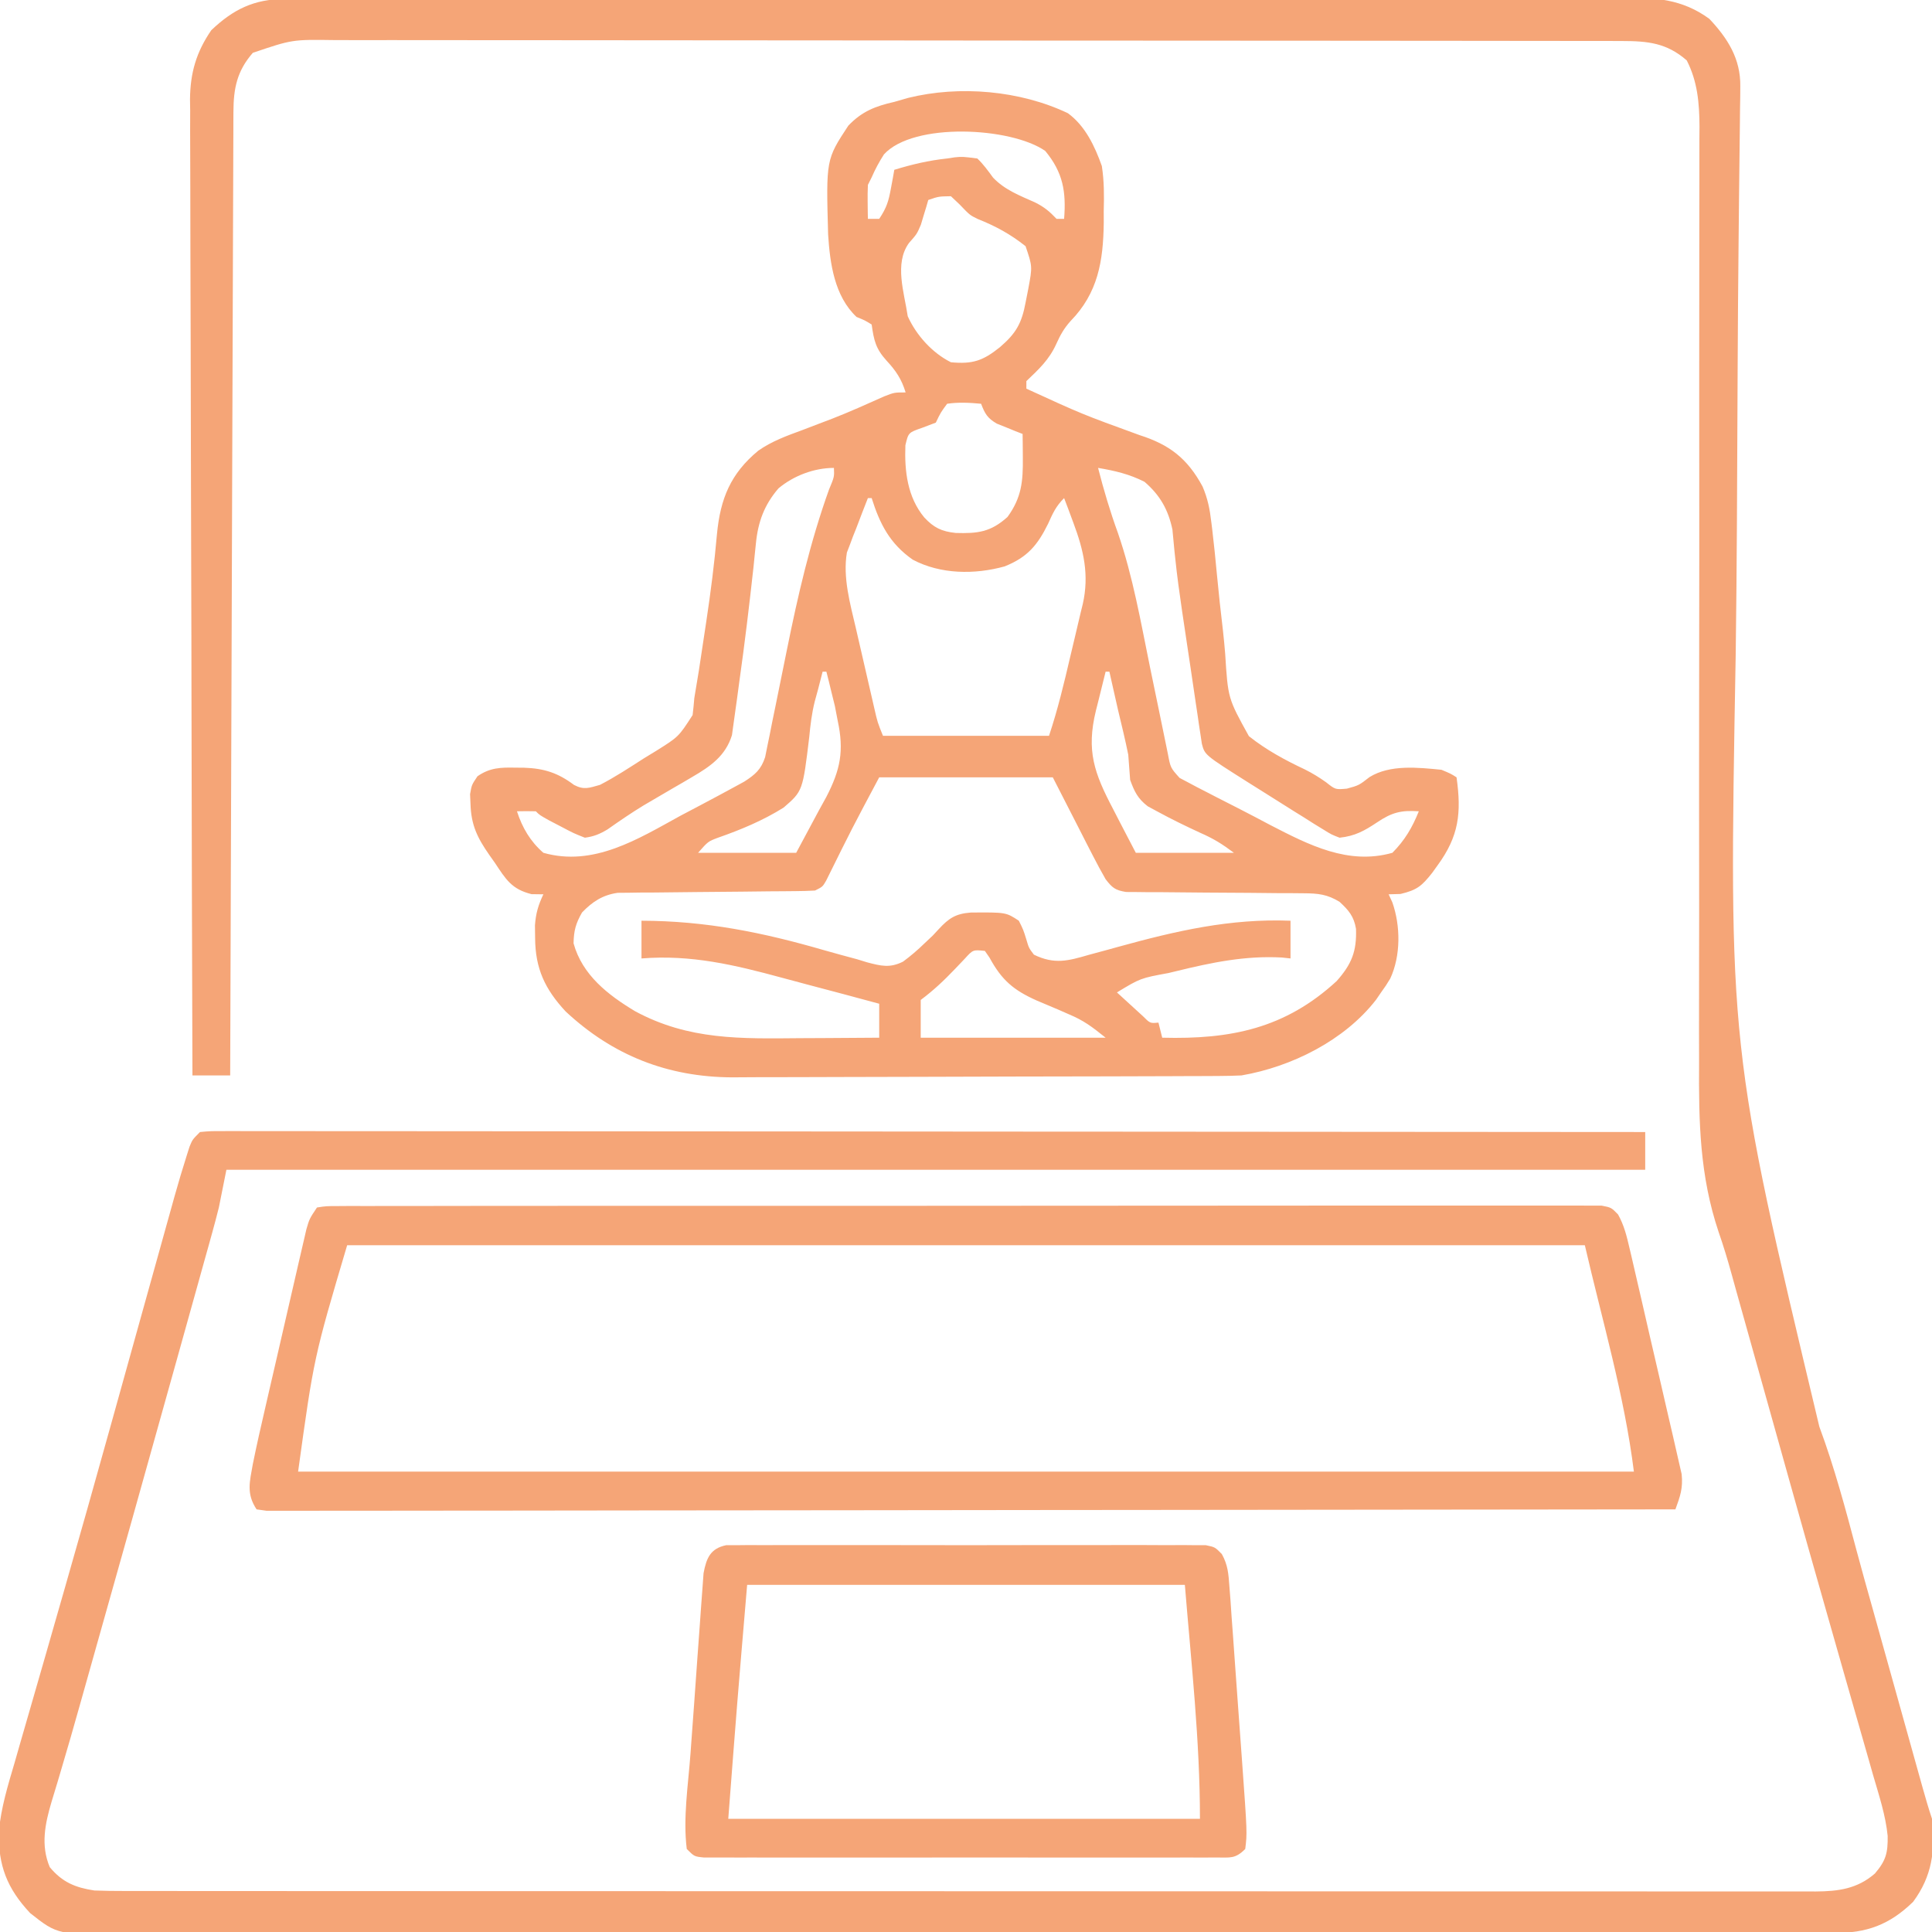
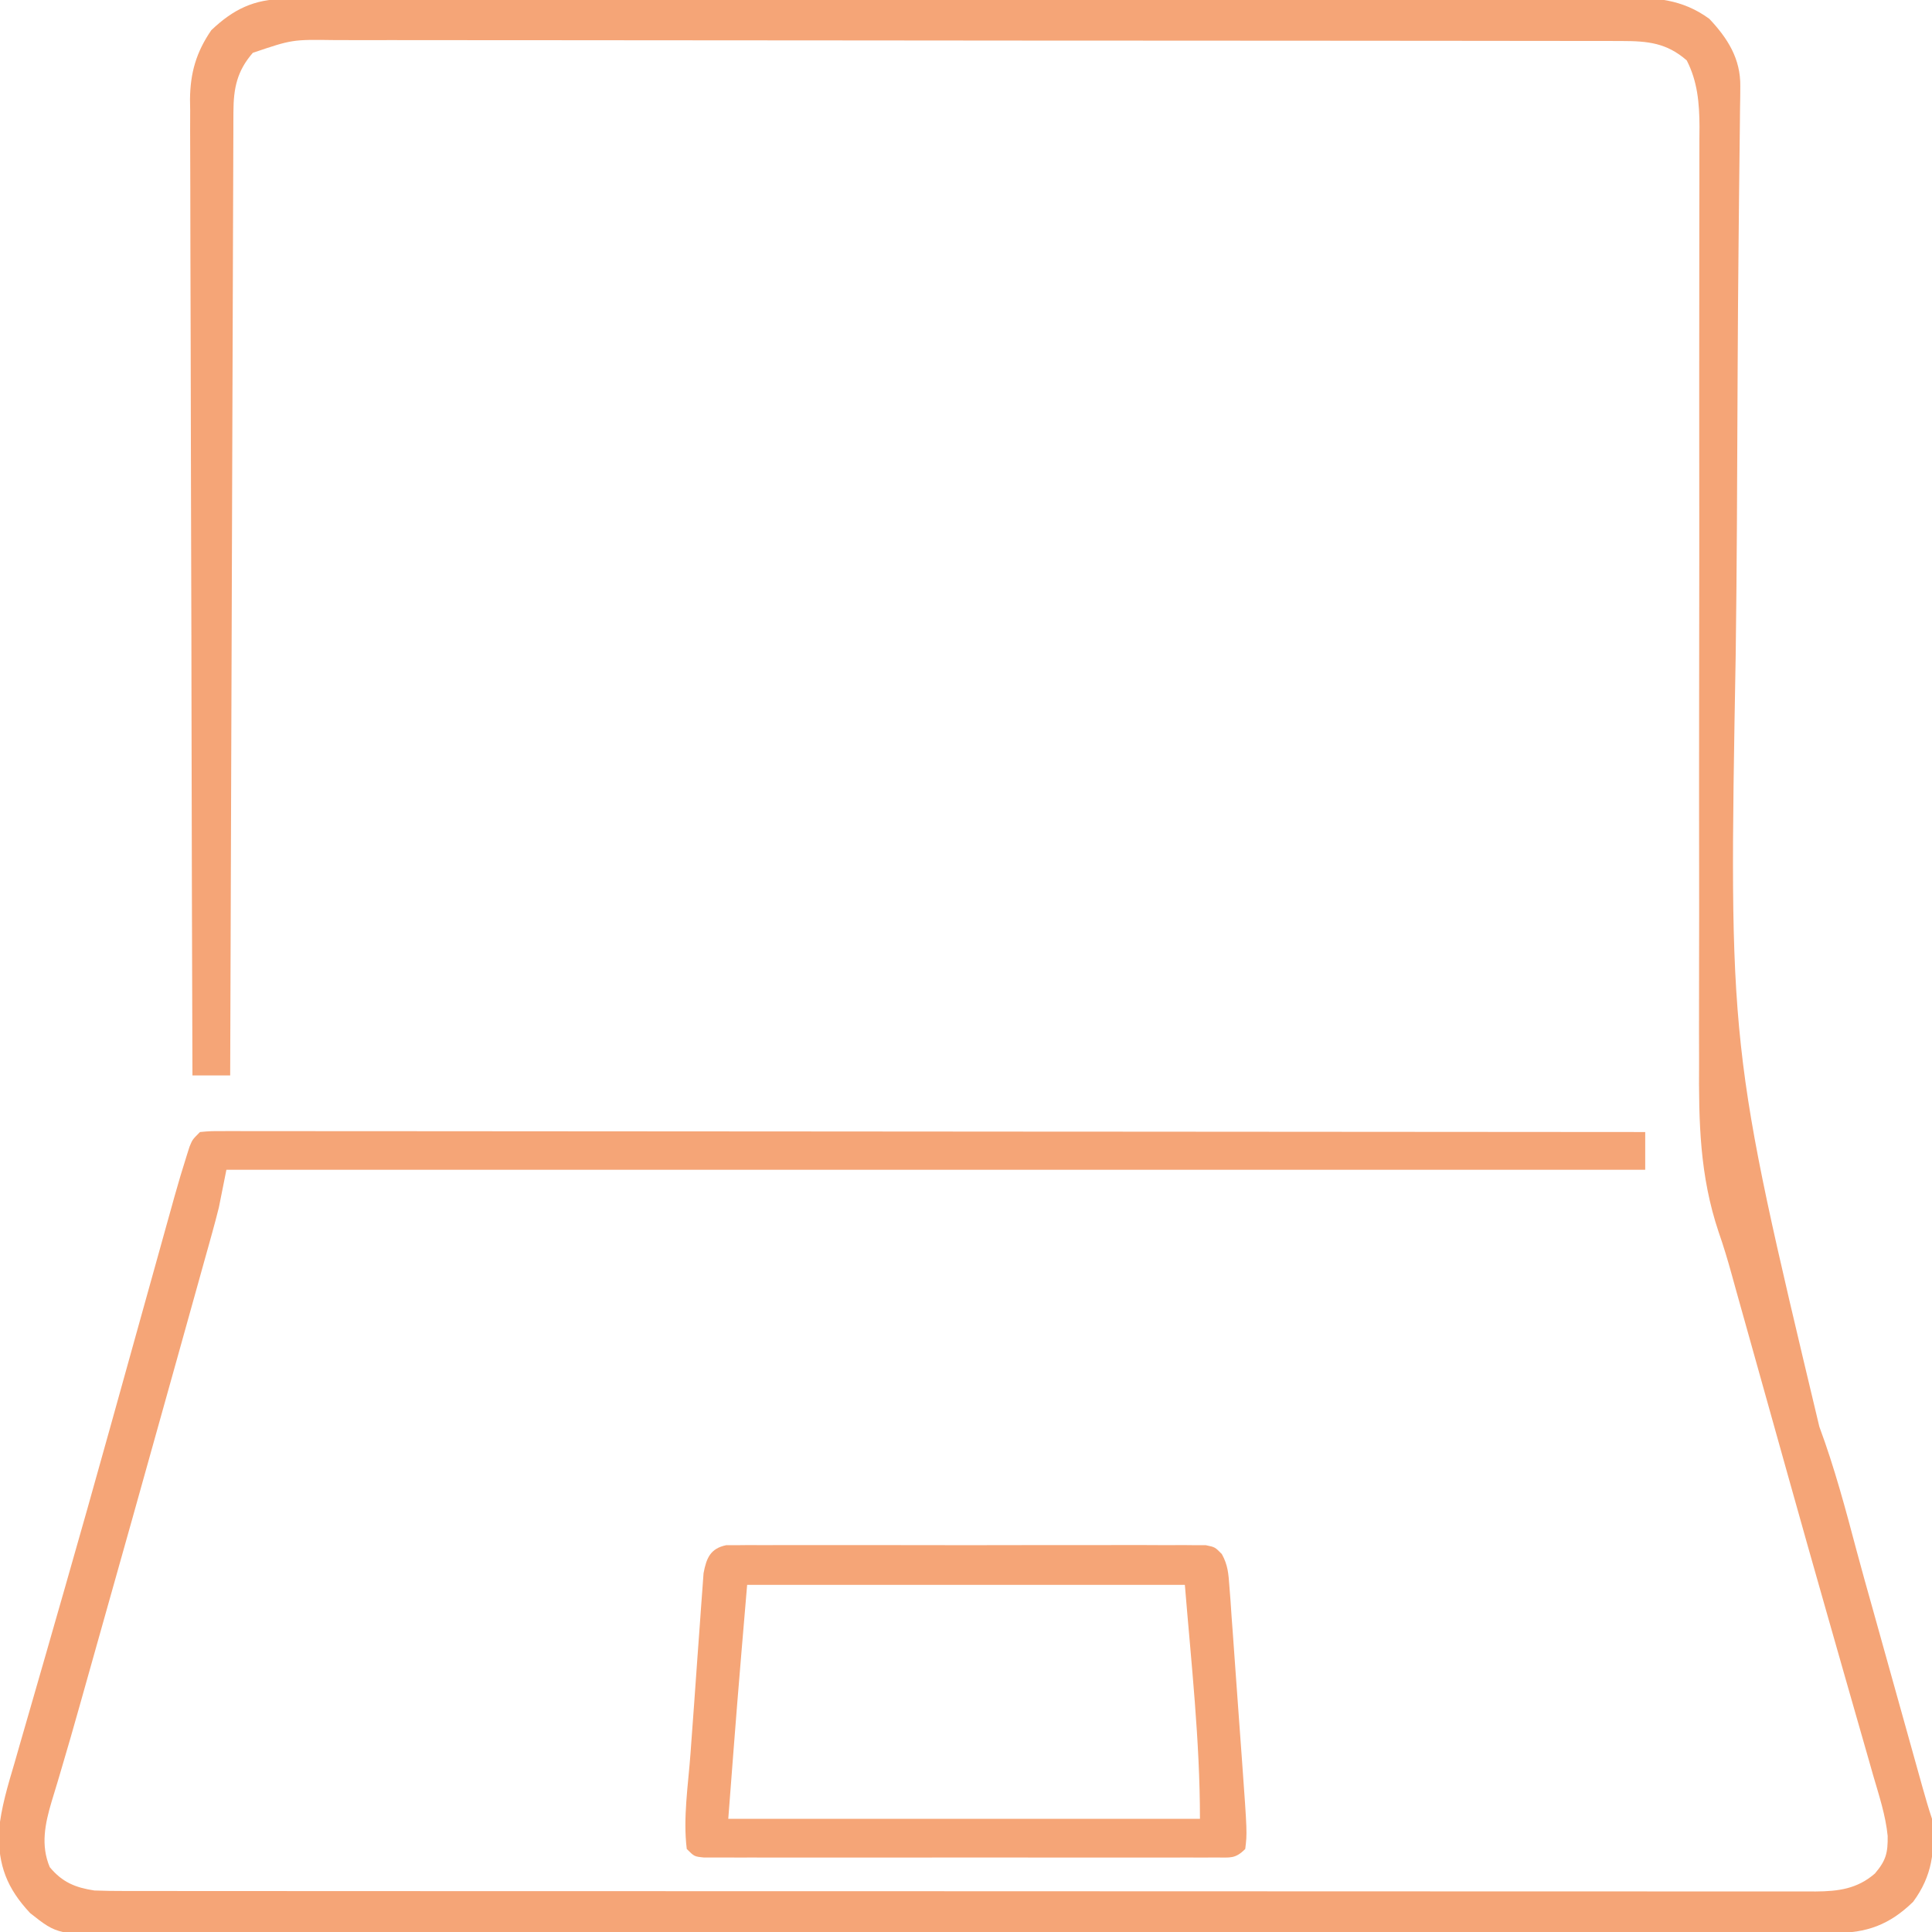
<svg xmlns="http://www.w3.org/2000/svg" width="512" height="512">
  <path d="M0 0 C1.307 -0.007 2.613 -0.014 3.959 -0.021 C5.408 -0.019 6.856 -0.017 8.304 -0.014 C9.844 -0.019 11.384 -0.024 12.924 -0.03 C17.157 -0.044 21.391 -0.046 25.625 -0.045 C30.19 -0.047 34.755 -0.06 39.32 -0.072 C49.304 -0.094 59.287 -0.102 69.271 -0.107 C75.505 -0.111 81.739 -0.117 87.973 -0.124 C105.234 -0.144 122.494 -0.16 139.755 -0.163 C140.86 -0.163 141.964 -0.164 143.103 -0.164 C145.342 -0.164 147.581 -0.165 149.821 -0.165 C150.933 -0.165 152.044 -0.165 153.19 -0.165 C154.859 -0.166 154.859 -0.166 156.563 -0.166 C174.597 -0.17 192.632 -0.197 210.666 -0.234 C229.183 -0.272 247.699 -0.291 266.216 -0.292 C276.612 -0.292 287.008 -0.301 297.404 -0.33 C306.257 -0.354 315.109 -0.362 323.962 -0.346 C328.478 -0.339 332.993 -0.34 337.509 -0.363 C341.646 -0.383 345.783 -0.381 349.92 -0.36 C351.414 -0.357 352.907 -0.361 354.4 -0.376 C363.093 -0.454 370.378 -0.03 377.572 5.26 C382.44 10.422 385.859 15.841 385.769 23.113 C385.759 24.546 385.759 24.546 385.749 26.009 C385.731 27.051 385.714 28.093 385.696 29.167 C385.68 30.839 385.68 30.839 385.664 32.544 C385.64 34.99 385.611 37.436 385.578 39.882 C385.524 43.867 385.482 47.852 385.444 51.836 C385.402 56.14 385.36 60.442 385.313 64.745 C385.198 75.515 385.123 86.284 385.071 97.054 C385.067 97.838 385.063 98.622 385.059 99.43 C385.024 106.722 384.99 114.014 384.958 121.307 C384.936 126.313 384.912 131.319 384.886 136.325 C384.88 137.572 384.88 137.572 384.874 138.843 C384.813 150.466 384.702 162.087 384.551 173.708 C382.696 277.733 382.696 277.733 406.714 378.34 C410.72 389.127 413.668 400.187 416.615 411.304 C417.96 416.342 419.375 421.36 420.787 426.379 C421.312 428.258 421.836 430.136 422.36 432.015 C422.619 432.943 422.878 433.871 423.145 434.827 C423.981 437.819 424.816 440.812 425.651 443.804 C427.039 448.775 428.427 453.745 429.816 458.715 C430.573 461.425 431.328 464.135 432.084 466.844 C432.535 468.457 432.986 470.07 433.437 471.684 C433.742 472.779 433.742 472.779 434.053 473.896 C434.839 476.706 435.649 479.491 436.572 482.26 C437.462 490.611 436.649 497.401 431.572 504.26 C425.289 510.366 419.261 512.565 410.551 512.52 C409.744 512.524 408.938 512.528 408.107 512.532 C405.394 512.542 402.68 512.538 399.967 512.534 C398.006 512.539 396.046 512.544 394.085 512.55 C388.689 512.564 383.292 512.566 377.896 512.565 C372.079 512.567 366.262 512.58 360.445 512.592 C347.722 512.615 334.999 512.622 322.276 512.628 C314.333 512.631 306.391 512.637 298.448 512.645 C276.463 512.664 254.477 512.681 232.491 512.683 C231.436 512.684 231.436 512.684 230.36 512.684 C227.51 512.684 224.66 512.684 221.81 512.685 C219.665 512.685 217.52 512.685 215.375 512.686 C214.312 512.686 214.312 512.686 213.227 512.686 C190.958 512.689 168.689 512.711 146.421 512.747 C121.403 512.788 96.386 512.812 71.369 512.812 C58.122 512.812 44.876 512.821 31.63 512.85 C20.35 512.874 9.072 512.882 -2.208 512.867 C-7.963 512.859 -13.718 512.86 -19.473 512.883 C-24.743 512.904 -30.012 512.901 -35.282 512.88 C-37.187 512.877 -39.092 512.882 -40.997 512.896 C-60.12 513.03 -60.12 513.03 -67.428 507.26 C-73.577 500.69 -75.906 494.659 -75.736 485.676 C-75.165 479.343 -73.326 473.37 -71.53 467.295 C-71.106 465.818 -70.684 464.34 -70.263 462.861 C-69.354 459.679 -68.435 456.501 -67.509 453.324 C-66.03 448.251 -64.572 443.172 -63.118 438.091 C-62.612 436.322 -62.105 434.552 -61.599 432.783 C-61.343 431.891 -61.088 430.999 -60.825 430.08 C-60.032 427.314 -59.238 424.549 -58.442 421.784 C-54.323 407.453 -50.287 393.1 -46.284 378.737 C-45.989 377.678 -45.694 376.62 -45.39 375.529 C-43.049 367.131 -40.711 358.732 -38.374 350.333 C-36.719 344.387 -35.063 338.441 -33.403 332.496 C-32.657 329.82 -31.914 327.143 -31.17 324.467 C-30.716 322.838 -30.261 321.21 -29.806 319.581 C-29.609 318.866 -29.411 318.151 -29.207 317.415 C-28.169 313.711 -27.071 310.03 -25.905 306.365 C-25.671 305.628 -25.437 304.891 -25.196 304.132 C-24.428 302.26 -24.428 302.26 -22.428 300.26 C-19.724 300.012 -19.724 300.012 -16.201 300.014 C-15.552 300.012 -14.903 300.009 -14.234 300.007 C-12.038 300.002 -9.843 300.011 -7.648 300.02 C-6.066 300.019 -4.484 300.017 -2.903 300.014 C1.459 300.01 5.822 300.018 10.184 300.028 C14.882 300.037 19.58 300.034 24.278 300.032 C32.423 300.031 40.568 300.037 48.713 300.049 C60.49 300.065 72.266 300.07 84.043 300.073 C103.148 300.077 122.253 300.09 141.358 300.109 C159.921 300.128 178.484 300.142 197.046 300.15 C198.762 300.151 198.762 300.151 200.512 300.152 C206.248 300.154 211.984 300.157 217.721 300.159 C265.338 300.18 312.955 300.215 360.572 300.26 C360.572 303.56 360.572 306.86 360.572 310.26 C236.492 310.26 112.412 310.26 -15.428 310.26 C-16.088 313.56 -16.748 316.86 -17.428 320.26 C-17.982 322.473 -18.561 324.68 -19.174 326.878 C-19.51 328.092 -19.847 329.306 -20.193 330.557 C-20.561 331.868 -20.928 333.179 -21.295 334.491 C-21.687 335.897 -22.078 337.303 -22.468 338.709 C-23.523 342.5 -24.581 346.29 -25.641 350.08 C-26.53 353.26 -27.417 356.441 -28.303 359.622 C-36.345 388.483 -44.455 417.325 -52.592 446.159 C-53.161 448.176 -53.728 450.193 -54.295 452.21 C-55.935 458.035 -57.594 463.852 -59.328 469.649 C-59.613 470.612 -59.898 471.575 -60.192 472.567 C-60.705 474.293 -61.227 476.017 -61.76 477.737 C-63.488 483.57 -64.692 489.266 -62.241 495.073 C-58.924 499.076 -55.462 500.494 -50.428 501.26 C-47.815 501.353 -45.23 501.396 -42.617 501.389 C-41.834 501.39 -41.05 501.392 -40.242 501.394 C-37.607 501.399 -34.971 501.396 -32.335 501.394 C-30.43 501.396 -28.525 501.398 -26.62 501.401 C-21.377 501.407 -16.134 501.407 -10.892 501.405 C-5.241 501.405 0.411 501.411 6.062 501.416 C17.136 501.424 28.21 501.427 39.284 501.427 C48.283 501.428 57.283 501.43 66.282 501.433 C87.632 501.44 108.982 501.446 130.332 501.446 C131.356 501.446 131.356 501.446 132.401 501.446 C135.862 501.446 139.323 501.446 142.785 501.445 C143.472 501.445 144.159 501.445 144.868 501.445 C146.258 501.445 147.648 501.445 149.038 501.445 C170.669 501.445 192.3 501.452 213.931 501.466 C238.228 501.481 262.526 501.49 286.823 501.489 C299.69 501.489 312.557 501.491 325.424 501.502 C336.378 501.511 347.332 501.513 358.285 501.507 C363.876 501.503 369.467 501.503 375.057 501.512 C380.173 501.52 385.289 501.518 390.405 501.51 C392.258 501.508 394.11 501.51 395.963 501.516 C398.478 501.523 400.994 501.517 403.509 501.509 C404.231 501.514 404.952 501.519 405.695 501.524 C411.785 501.481 416.776 500.821 421.447 496.76 C424.367 493.325 424.893 491.315 424.824 486.795 C424.279 481.324 422.537 476.091 421.005 470.83 C420.619 469.474 420.233 468.118 419.849 466.762 C419.018 463.837 418.18 460.914 417.337 457.993 C415.991 453.326 414.659 448.655 413.329 443.983 C411.914 439.012 410.498 434.041 409.077 429.071 C405.46 416.41 401.885 403.737 398.334 391.057 C397.948 389.679 397.948 389.679 397.554 388.274 C396.27 383.69 394.987 379.105 393.704 374.521 C391.523 366.725 389.339 358.93 387.154 351.136 C386.518 348.867 385.883 346.597 385.247 344.328 C385.06 343.66 384.872 342.993 384.679 342.305 C384.281 340.882 383.887 339.457 383.498 338.031 C382.455 334.245 381.335 330.516 380.043 326.807 C374.996 311.801 374.74 297.571 374.846 281.857 C374.847 279.06 374.838 276.264 374.829 273.468 C374.815 267.49 374.822 261.512 374.844 255.534 C374.875 246.881 374.87 238.229 374.856 229.577 C374.834 215.519 374.837 201.462 374.857 187.405 C374.858 186.567 374.859 185.729 374.86 184.865 C374.862 184.026 374.863 183.187 374.864 182.322 C374.881 170.399 374.892 158.475 374.896 146.551 C374.896 145.71 374.896 144.869 374.897 144.003 C374.901 129.978 374.893 115.952 374.879 101.927 C374.871 93.296 374.876 84.664 374.896 76.033 C374.91 70.126 374.913 64.22 374.909 58.313 C374.907 54.91 374.91 51.506 374.926 48.102 C374.941 44.408 374.938 40.715 374.93 37.021 C374.939 35.952 374.948 34.884 374.957 33.783 C374.922 27.601 374.441 21.845 371.572 16.26 C366.218 11.604 361.234 11.137 354.359 11.129 C353.101 11.125 351.843 11.121 350.546 11.117 C349.152 11.118 347.758 11.119 346.364 11.12 C344.881 11.117 343.398 11.114 341.916 11.111 C337.84 11.103 333.764 11.101 329.688 11.1 C325.292 11.098 320.897 11.091 316.501 11.084 C306.89 11.07 297.278 11.064 287.667 11.06 C281.665 11.057 275.664 11.053 269.662 11.048 C253.046 11.036 236.429 11.026 219.813 11.022 C218.75 11.022 217.686 11.022 216.591 11.022 C214.992 11.022 214.992 11.022 213.36 11.021 C211.2 11.021 209.04 11.02 206.88 11.02 C205.273 11.019 205.273 11.019 203.634 11.019 C186.271 11.015 168.908 10.998 151.546 10.974 C133.719 10.951 115.893 10.938 98.067 10.937 C88.058 10.936 78.05 10.93 68.041 10.912 C59.519 10.897 50.997 10.892 42.475 10.9 C38.127 10.904 33.78 10.903 29.433 10.889 C25.45 10.876 21.468 10.877 17.485 10.89 C16.047 10.892 14.609 10.888 13.171 10.88 C2.009 10.724 2.009 10.724 -8.428 14.26 C-12.638 19.101 -13.546 23.679 -13.567 29.936 C-13.572 30.851 -13.578 31.767 -13.583 32.71 C-13.584 33.708 -13.585 34.705 -13.586 35.732 C-13.591 36.798 -13.596 37.864 -13.601 38.962 C-13.617 42.54 -13.625 46.117 -13.634 49.695 C-13.643 52.257 -13.653 54.819 -13.664 57.382 C-13.685 62.901 -13.703 68.42 -13.719 73.94 C-13.742 81.92 -13.77 89.9 -13.799 97.88 C-13.847 110.827 -13.89 123.774 -13.931 136.721 C-13.97 149.298 -14.012 161.874 -14.056 174.451 C-14.059 175.226 -14.061 176.001 -14.064 176.8 C-14.078 180.69 -14.092 184.579 -14.105 188.469 C-14.219 220.732 -14.326 252.996 -14.428 285.26 C-17.728 285.26 -21.028 285.26 -24.428 285.26 C-24.542 251.416 -24.631 217.572 -24.684 183.728 C-24.69 179.73 -24.696 175.732 -24.703 171.735 C-24.704 170.939 -24.705 170.143 -24.707 169.323 C-24.729 156.445 -24.768 143.567 -24.814 130.69 C-24.861 117.471 -24.889 104.252 -24.899 91.033 C-24.905 82.879 -24.927 74.726 -24.968 66.573 C-24.994 60.978 -25.002 55.383 -24.996 49.788 C-24.993 46.562 -25 43.337 -25.024 40.111 C-25.049 36.607 -25.043 33.104 -25.029 29.599 C-25.044 28.589 -25.059 27.579 -25.074 26.539 C-25 19.541 -23.421 14.074 -19.428 8.26 C-13.626 2.742 -8.081 0.014 0 0 Z " fill="#F5A577" transform="translate(75.428,-0.26)" />
-   <path d="M0 0 C4.603 3.363 7.125 8.731 9 14 C9.62 18.01 9.614 21.888 9.5 25.938 C9.503 26.945 9.505 27.952 9.508 28.99 C9.376 39.223 7.983 47.642 0.695 55.098 C-1.035 57.039 -2 58.764 -3.062 61.125 C-4.963 65.34 -7.675 67.826 -11 71 C-11 71.66 -11 72.32 -11 73 C3.763 79.767 3.763 79.767 19 85.312 C26.936 87.831 31.687 91.513 35.695 98.935 C37.082 102.193 37.599 104.89 38.016 108.402 C38.094 109.038 38.173 109.674 38.255 110.329 C38.736 114.325 39.13 118.328 39.505 122.335 C39.967 127.274 40.512 132.2 41.098 137.126 C41.325 139.169 41.52 141.216 41.686 143.265 C42.424 155.069 42.424 155.069 47.973 165.092 C52.55 168.738 57.53 171.426 62.809 173.913 C64.821 174.911 66.584 176.007 68.416 177.302 C70.894 179.269 70.894 179.269 73.938 179 C77.129 178.123 77.129 178.123 79.938 175.938 C85.397 172.556 92.845 173.396 99 174 C101.457 175.023 101.457 175.023 103 176 C104.328 185.458 103.635 191.607 97.938 199.375 C97.472 200.023 97.007 200.671 96.528 201.338 C93.795 204.778 92.555 205.869 88.129 206.914 C87.096 206.942 86.064 206.971 85 207 C85.322 207.695 85.645 208.39 85.977 209.105 C88.181 215.342 88.243 223.244 85.438 229.312 C84.301 231.18 84.301 231.18 83 233 C82.56 233.642 82.121 234.284 81.668 234.945 C73.315 245.73 59.249 252.726 46 255 C43.985 255.095 41.967 255.139 39.95 255.147 C38.735 255.154 37.52 255.161 36.268 255.169 C34.929 255.172 33.591 255.174 32.252 255.177 C30.836 255.183 29.419 255.19 28.003 255.197 C23.357 255.218 18.712 255.228 14.066 255.238 C12.462 255.242 10.857 255.246 9.252 255.251 C1.707 255.27 -5.839 255.284 -13.385 255.292 C-22.065 255.302 -30.745 255.328 -39.426 255.369 C-46.153 255.399 -52.88 255.414 -59.607 255.417 C-63.616 255.419 -67.625 255.428 -71.634 255.453 C-75.414 255.477 -79.193 255.481 -82.973 255.471 C-84.998 255.47 -87.023 255.489 -89.048 255.509 C-106.089 255.413 -120.606 249.7 -133.09 238.055 C-138.569 232.161 -141.141 226.692 -141.188 218.625 C-141.202 217.504 -141.216 216.382 -141.23 215.227 C-141.004 212.051 -140.354 209.858 -139 207 C-140.034 206.987 -141.068 206.974 -142.133 206.961 C-147.445 205.641 -148.942 203.032 -151.875 198.625 C-152.36 197.939 -152.844 197.253 -153.344 196.547 C-156.482 192.041 -158.152 188.664 -158.312 183.062 C-158.35 182.208 -158.387 181.353 -158.426 180.473 C-158 178 -158 178 -156.461 175.719 C-153.143 173.401 -150.223 173.358 -146.312 173.438 C-145.242 173.444 -145.242 173.444 -144.149 173.451 C-138.864 173.629 -135.186 174.779 -130.895 178.004 C-128.216 179.412 -126.89 178.803 -124 178 C-119.943 175.91 -116.152 173.4 -112.312 170.938 C-110.726 169.972 -110.726 169.972 -109.107 168.986 C-103.156 165.252 -103.156 165.252 -99.449 159.496 C-99.266 158.001 -99.123 156.501 -99 155 C-98.601 152.543 -98.194 150.087 -97.781 147.633 C-97.456 145.529 -97.141 143.425 -96.827 141.319 C-96.496 139.098 -96.158 136.877 -95.82 134.656 C-94.663 126.972 -93.677 119.305 -93 111.562 C-92.094 102.129 -89.385 95.511 -82.054 89.437 C-78.463 86.925 -74.531 85.499 -70.438 84 C-68.666 83.325 -66.895 82.647 -65.125 81.969 C-64.259 81.64 -63.392 81.311 -62.5 80.973 C-57.816 79.15 -53.24 77.082 -48.652 75.031 C-46 74 -46 74 -43 74 C-44.072 70.463 -45.592 68.229 -48.062 65.562 C-50.911 62.419 -51.412 60.214 -52 56 C-53.833 54.875 -53.833 54.875 -56 54 C-61.858 48.497 -63.049 39.844 -63.539 32.133 C-64.09 12.281 -64.09 12.281 -58.191 3.309 C-54.603 -0.472 -51.002 -1.873 -46 -3 C-44.792 -3.348 -43.584 -3.696 -42.34 -4.055 C-28.704 -7.426 -12.666 -6.032 0 0 Z M-48.738 10.91 C-50.019 12.898 -51.054 14.836 -52 17 C-52.33 17.66 -52.66 18.32 -53 19 C-53.07 20.54 -53.085 22.083 -53.062 23.625 C-53.053 24.442 -53.044 25.26 -53.035 26.102 C-53.024 26.728 -53.012 27.355 -53 28 C-52.01 28 -51.02 28 -50 28 C-47.997 24.996 -47.507 23.29 -46.875 19.812 C-46.624 18.461 -46.624 18.461 -46.367 17.082 C-46.246 16.395 -46.125 15.708 -46 15 C-41.327 13.57 -36.881 12.514 -32 12 C-31.337 11.899 -30.675 11.799 -29.992 11.695 C-27.938 11.5 -27.938 11.5 -24 12 C-22.374 13.55 -21.165 15.242 -19.84 17.055 C-16.747 20.325 -12.767 21.823 -8.707 23.641 C-6.219 24.89 -4.88 26.021 -3 28 C-2.34 28 -1.68 28 -1 28 C-0.428 20.796 -1.291 15.689 -6 10 C-15.078 3.672 -40.937 2.337 -48.738 10.91 Z M-31 22 C-34.25 22.054 -34.25 22.054 -37 23 C-37.17 23.592 -37.34 24.183 -37.516 24.793 C-37.758 25.583 -38 26.373 -38.25 27.188 C-38.482 27.965 -38.714 28.742 -38.953 29.543 C-40 32 -40 32 -42.117 34.402 C-46.056 39.836 -43.363 47.537 -42.438 53.812 C-40.179 58.82 -35.978 63.511 -31 66 C-25.253 66.553 -22.478 65.602 -18 62 C-13.683 58.281 -12.226 55.655 -11.188 50.062 C-10.954 48.878 -10.721 47.693 -10.48 46.473 C-9.392 40.606 -9.392 40.606 -11.215 35.242 C-15.257 32.034 -19.144 29.928 -23.934 28.016 C-26 27 -26 27 -28.688 24.188 C-29.451 23.466 -30.214 22.744 -31 22 Z M-32 77 C-33.7 79.305 -33.7 79.305 -35 82 C-36.196 82.454 -37.392 82.907 -38.625 83.375 C-42.269 84.642 -42.269 84.642 -43.062 88 C-43.324 94.851 -42.525 101.73 -38.062 107.125 C-35.528 109.835 -33.494 110.843 -29.73 111.238 C-23.95 111.407 -20.481 111.044 -16 107 C-12.24 101.814 -11.874 97.558 -11.938 91.25 C-11.947 90.08 -11.956 88.909 -11.965 87.703 C-11.976 86.811 -11.988 85.919 -12 85 C-12.626 84.758 -13.253 84.515 -13.898 84.266 C-14.716 83.93 -15.533 83.595 -16.375 83.25 C-17.187 82.925 -17.999 82.6 -18.836 82.266 C-21.333 80.805 -21.982 79.661 -23 77 C-26.049 76.712 -28.962 76.553 -32 77 Z M-76.695 99.426 C-80.473 103.803 -82.121 108.344 -82.676 114.016 C-82.779 115.004 -82.882 115.993 -82.988 117.011 C-83.095 118.08 -83.202 119.149 -83.312 120.25 C-84.425 130.387 -85.635 140.507 -87.067 150.605 C-87.271 152.069 -87.468 153.535 -87.657 155.001 C-87.926 157.073 -88.221 159.14 -88.523 161.207 C-88.688 162.398 -88.852 163.589 -89.021 164.816 C-90.71 170.311 -94.731 173.104 -99.547 175.902 C-100.392 176.401 -101.238 176.899 -102.109 177.412 C-102.981 177.915 -103.852 178.419 -104.75 178.938 C-106.475 179.944 -108.199 180.953 -109.922 181.965 C-110.766 182.46 -111.609 182.955 -112.479 183.464 C-115.742 185.452 -118.878 187.603 -122.001 189.803 C-124.065 191.039 -125.619 191.681 -128 192 C-130.98 190.82 -130.98 190.82 -134.188 189.125 C-135.254 188.571 -136.32 188.016 -137.418 187.445 C-140 186 -140 186 -141 185 C-142.666 184.959 -144.334 184.957 -146 185 C-144.592 189.351 -142.463 192.988 -139 196 C-125.718 199.776 -113.927 192.361 -102.688 186.188 C-100.908 185.246 -99.128 184.308 -97.346 183.373 C-94.11 181.657 -90.877 179.939 -87.667 178.177 C-87.029 177.828 -86.391 177.479 -85.734 177.12 C-82.887 175.281 -81.307 173.935 -80.231 170.655 C-80.045 169.73 -79.86 168.805 -79.669 167.852 C-79.452 166.799 -79.234 165.746 -79.01 164.661 C-78.785 163.517 -78.56 162.374 -78.328 161.195 C-78.083 160.006 -77.837 158.817 -77.584 157.592 C-76.535 152.514 -75.512 147.43 -74.49 142.345 C-71.554 127.816 -68.325 113.731 -63.312 99.765 C-61.89 96.35 -61.89 96.35 -62 94 C-67.214 94 -72.684 96.052 -76.695 99.426 Z M8 94 C9.497 99.854 11.19 105.551 13.254 111.23 C17.233 122.759 19.316 134.826 21.75 146.75 C22.489 150.328 23.23 153.905 23.972 157.482 C24.43 159.693 24.886 161.905 25.338 164.117 C25.542 165.109 25.746 166.102 25.956 167.124 C26.134 167.996 26.312 168.868 26.496 169.766 C27.194 173.474 27.194 173.474 29.607 176.158 C30.651 176.708 30.651 176.708 31.715 177.268 C32.504 177.689 33.293 178.109 34.106 178.542 C35.401 179.207 35.401 179.207 36.723 179.887 C37.616 180.349 38.508 180.81 39.428 181.286 C41.33 182.263 43.234 183.233 45.141 184.198 C48.015 185.663 50.863 187.171 53.713 188.682 C63.879 193.928 74.327 199.315 86 196 C89.298 192.661 91.253 189.339 93 185 C88.284 184.677 85.843 185.307 81.938 187.938 C78.572 190.186 76.053 191.577 72 192 C69.819 191.155 69.819 191.155 67.629 189.789 C66.813 189.29 65.998 188.791 65.158 188.277 C64.301 187.732 63.445 187.187 62.562 186.625 C61.68 186.079 60.798 185.532 59.889 184.969 C57.249 183.328 54.624 181.667 52 180 C50.548 179.088 49.097 178.177 47.645 177.266 C36.283 170.08 36.283 170.08 35.507 167.121 C35.393 166.356 35.279 165.592 35.162 164.804 C35.029 163.935 34.895 163.066 34.757 162.17 C34.621 161.225 34.484 160.279 34.344 159.305 C34.196 158.324 34.048 157.344 33.896 156.334 C33.423 153.182 32.962 150.029 32.5 146.875 C32.19 144.803 31.878 142.732 31.566 140.66 C31.262 138.625 30.959 136.59 30.656 134.555 C30.508 133.557 30.359 132.559 30.206 131.531 C29.556 127.088 28.94 122.651 28.477 118.185 C28.399 117.46 28.321 116.736 28.242 115.989 C28.048 114.109 27.876 112.227 27.705 110.344 C26.598 105.095 24.434 101.234 20.312 97.688 C16.288 95.637 12.43 94.748 8 94 Z M-53 102 C-54.045 104.638 -55.061 107.283 -56.062 109.938 C-56.504 111.041 -56.504 111.041 -56.955 112.166 C-57.229 112.904 -57.503 113.642 -57.785 114.402 C-58.042 115.067 -58.298 115.732 -58.563 116.418 C-59.684 123.038 -57.695 130.018 -56.188 136.465 C-56.014 137.224 -55.84 137.984 -55.661 138.766 C-55.297 140.352 -54.93 141.938 -54.562 143.523 C-53.996 145.955 -53.439 148.388 -52.883 150.822 C-52.527 152.37 -52.17 153.917 -51.812 155.465 C-51.646 156.192 -51.479 156.919 -51.307 157.668 C-50.446 161.434 -50.446 161.434 -49 165 C-34.48 165 -19.96 165 -5 165 C-2.696 158.087 -1.024 151.12 0.624 144.033 C0.999 142.43 1.38 140.828 1.767 139.228 C2.331 136.897 2.876 134.562 3.418 132.227 C3.679 131.168 3.679 131.168 3.945 130.089 C5.696 122.339 4.193 115.849 1.438 108.5 C0.982 107.273 0.527 106.046 0.059 104.781 C-0.291 103.863 -0.64 102.946 -1 102 C-3.191 104.191 -3.985 106.001 -5.25 108.812 C-8.041 114.484 -10.743 117.703 -16.766 120.102 C-24.686 122.302 -33.745 122.222 -41.102 118.324 C-47.158 114.1 -49.819 108.908 -52 102 C-52.33 102 -52.66 102 -53 102 Z M-65 148 C-65.4 149.541 -65.794 151.083 -66.188 152.625 C-66.484 153.709 -66.78 154.793 -67.086 155.91 C-67.868 159.04 -68.236 162.099 -68.539 165.309 C-70.266 179.633 -70.266 179.633 -75.334 184.021 C-80.805 187.441 -86.639 189.877 -92.719 191.999 C-95.354 192.991 -95.354 192.991 -98 196 C-89.42 196 -80.84 196 -72 196 C-69.999 192.267 -67.999 188.534 -65.938 184.688 C-65.302 183.535 -64.666 182.382 -64.011 181.194 C-60.272 173.963 -59.285 168.959 -61 161 C-61.249 159.707 -61.498 158.414 -61.754 157.082 C-62.021 156.003 -62.288 154.924 -62.562 153.812 C-62.832 152.705 -63.101 151.598 -63.379 150.457 C-63.584 149.646 -63.789 148.835 -64 148 C-64.33 148 -64.66 148 -65 148 Z M10 148 C9.323 150.685 8.659 153.373 8 156.062 C7.809 156.815 7.618 157.567 7.422 158.342 C4.848 168.957 6.96 174.875 12 184.438 C12.572 185.551 13.145 186.664 13.734 187.811 C15.144 190.547 16.57 193.274 18 196 C26.58 196 35.16 196 44 196 C40.867 193.65 38.604 192.252 35.121 190.723 C31.254 188.942 27.453 187.095 23.715 185.055 C22.448 184.37 22.448 184.37 21.156 183.671 C18.508 181.618 17.643 179.81 16.5 176.688 C16.32 174.459 16.156 172.23 16 170 C15.205 166.059 14.25 162.159 13.312 158.25 C12.868 156.298 12.426 154.345 11.988 152.391 C11.798 151.545 11.608 150.7 11.411 149.829 C11.276 149.225 11.14 148.622 11 148 C10.67 148 10.34 148 10 148 Z M-50 176 C-57.246 189.607 -57.246 189.607 -64.062 203.383 C-65 205 -65 205 -67 206 C-68.73 206.104 -70.464 206.146 -72.197 206.158 C-73.281 206.168 -74.366 206.178 -75.484 206.189 C-77.25 206.2 -77.25 206.2 -79.051 206.211 C-81.528 206.239 -84.005 206.268 -86.482 206.297 C-90.4 206.338 -94.317 206.375 -98.234 206.401 C-102.007 206.429 -105.779 206.475 -109.551 206.523 C-111.307 206.528 -111.307 206.528 -113.099 206.533 C-114.194 206.55 -115.288 206.566 -116.415 206.583 C-117.375 206.592 -118.335 206.6 -119.324 206.608 C-123.312 207.192 -125.978 208.941 -128.75 211.812 C-130.421 214.737 -130.935 216.606 -131 220 C-128.682 228.401 -121.866 233.68 -114.688 237.988 C-100.441 245.685 -86.649 245.262 -70.812 245.125 C-68.791 245.115 -66.77 245.106 -64.748 245.098 C-59.832 245.076 -54.916 245.041 -50 245 C-50 242.03 -50 239.06 -50 236 C-56.394 234.265 -62.794 232.558 -69.202 230.873 C-71.374 230.298 -73.544 229.716 -75.712 229.127 C-88.337 225.701 -99.859 222.949 -113 224 C-113 220.7 -113 217.4 -113 214 C-95.942 214.043 -80.948 217.077 -64.621 221.808 C-61.706 222.643 -58.781 223.431 -55.852 224.215 C-54.978 224.483 -54.104 224.752 -53.203 225.028 C-49.521 225.994 -47.18 226.59 -43.688 224.843 C-41.647 223.334 -39.816 221.771 -38 220 C-37.272 219.313 -36.543 218.626 -35.793 217.918 C-35.263 217.347 -34.733 216.776 -34.188 216.188 C-31.527 213.324 -29.728 212.126 -25.695 211.832 C-16.411 211.761 -16.411 211.761 -13 214 C-11.812 216.375 -11.812 216.375 -11 219 C-10.35 221.217 -10.35 221.217 -9 223 C-3.564 225.641 0.056 224.65 5.562 223.043 C7.254 222.584 8.946 222.127 10.639 221.669 C11.516 221.426 12.393 221.183 13.297 220.933 C28.629 216.706 42.987 213.376 59 214 C59 217.3 59 220.6 59 224 C58.254 223.919 57.507 223.838 56.738 223.754 C47.015 223.211 38.093 225.075 28.688 227.375 C28.029 227.534 27.371 227.693 26.692 227.856 C19.229 229.231 19.229 229.231 13 233 C14.453 234.339 15.912 235.671 17.375 237 C18.187 237.743 18.999 238.485 19.836 239.25 C21.795 241.21 21.795 241.21 24 241 C24.33 242.32 24.66 243.64 25 245 C43.135 245.477 57.569 242.583 71.23 229.992 C75.226 225.494 76.563 222.08 76.355 216.152 C75.814 212.875 74.413 211.212 72 209 C68.782 207.012 66.3 206.745 62.545 206.729 C61.454 206.719 60.362 206.708 59.238 206.698 C58.065 206.696 56.892 206.694 55.684 206.691 C53.204 206.666 50.724 206.641 48.244 206.615 C44.331 206.586 40.418 206.562 36.505 206.544 C32.731 206.522 28.957 206.483 25.184 206.441 C24.009 206.441 22.834 206.441 21.623 206.441 C20.535 206.428 19.447 206.414 18.326 206.401 C17.368 206.396 16.409 206.39 15.422 206.385 C12.556 205.929 11.744 205.27 10 203 C8.826 200.965 7.715 198.892 6.645 196.801 C6.084 195.712 5.523 194.623 4.945 193.501 C4.241 192.119 3.537 190.737 2.812 189.312 C0.564 184.919 -1.684 180.526 -4 176 C-19.18 176 -34.36 176 -50 176 Z M-27.34 224.082 C-28.197 224.983 -29.054 225.884 -29.938 226.812 C-32.883 229.892 -35.57 232.428 -39 235 C-39 238.3 -39 241.6 -39 245 C-22.83 245 -6.66 245 10 245 C6.291 242.033 4.24 240.456 0.129 238.738 C-0.775 238.341 -1.68 237.943 -2.611 237.533 C-4.485 236.724 -6.365 235.929 -8.252 235.15 C-14.411 232.402 -17.532 229.748 -20.766 223.782 C-21.173 223.194 -21.58 222.606 -22 222 C-25.148 221.668 -25.148 221.668 -27.34 224.082 Z " fill="#F5A577" transform="translate(283,30)" />
-   <path d="M0 0 C2.444 -0.377 2.444 -0.377 5.594 -0.38 C6.791 -0.389 7.988 -0.397 9.222 -0.406 C10.562 -0.4 11.902 -0.394 13.242 -0.388 C14.656 -0.392 16.071 -0.397 17.485 -0.404 C21.386 -0.419 25.286 -0.414 29.186 -0.407 C33.388 -0.402 37.589 -0.415 41.79 -0.425 C50.026 -0.442 58.261 -0.443 66.497 -0.438 C73.189 -0.434 79.88 -0.435 86.571 -0.44 C87.998 -0.442 87.998 -0.442 89.453 -0.443 C91.384 -0.444 93.315 -0.446 95.247 -0.447 C113.376 -0.461 131.505 -0.456 149.634 -0.444 C166.235 -0.434 182.835 -0.447 199.436 -0.471 C216.464 -0.495 233.493 -0.505 250.521 -0.498 C260.088 -0.495 269.655 -0.497 279.222 -0.515 C287.366 -0.529 295.51 -0.53 303.655 -0.513 C307.813 -0.504 311.971 -0.502 316.13 -0.517 C319.932 -0.531 323.735 -0.526 327.538 -0.507 C328.917 -0.503 330.297 -0.506 331.676 -0.517 C333.544 -0.53 335.412 -0.516 337.28 -0.501 C338.839 -0.5 338.839 -0.5 340.43 -0.5 C343 0 343 0 344.796 1.838 C346.414 4.743 347.086 7.546 347.841 10.785 C348.081 11.795 348.081 11.795 348.325 12.826 C348.848 15.046 349.356 17.269 349.863 19.492 C350.222 21.042 350.581 22.591 350.941 24.14 C351.692 27.385 352.434 30.632 353.172 33.879 C354.117 38.035 355.086 42.185 356.061 46.334 C356.809 49.531 357.543 52.732 358.272 55.934 C358.623 57.465 358.979 58.995 359.34 60.524 C359.844 62.665 360.327 64.81 360.806 66.957 C361.225 68.784 361.225 68.784 361.653 70.648 C362.04 74.383 361.275 76.519 360 80 C312.134 80.069 264.268 80.121 216.402 80.153 C210.756 80.157 205.111 80.161 199.465 80.165 C197.779 80.166 197.779 80.166 196.059 80.167 C177.838 80.18 159.617 80.204 141.395 80.231 C122.712 80.259 104.028 80.276 85.345 80.282 C73.807 80.286 62.269 80.299 50.732 80.324 C42.83 80.34 34.929 80.344 27.027 80.341 C22.462 80.339 17.897 80.342 13.332 80.358 C9.158 80.372 4.985 80.373 0.811 80.363 C-0.704 80.361 -2.22 80.365 -3.735 80.375 C-5.784 80.387 -7.833 80.378 -9.882 80.369 C-11.023 80.37 -12.165 80.371 -13.341 80.373 C-14.657 80.188 -14.657 80.188 -16 80 C-18.771 75.844 -17.825 72.693 -17 68 C-15.986 62.981 -14.849 57.995 -13.691 53.008 C-13.361 51.571 -13.031 50.133 -12.701 48.696 C-12.013 45.701 -11.321 42.708 -10.626 39.715 C-9.736 35.88 -8.856 32.043 -7.98 28.205 C-7.302 25.244 -6.619 22.285 -5.934 19.326 C-5.607 17.911 -5.282 16.496 -4.959 15.08 C-4.508 13.107 -4.048 11.136 -3.588 9.165 C-3.329 8.044 -3.07 6.923 -2.803 5.768 C-2 3 -2 3 0 0 Z M8 10 C-0.814 39.735 -0.814 39.735 -5 70 C111.82 70 228.64 70 349 70 C346.462 49.694 340.602 29.94 336 10 C227.76 10 119.52 10 8 10 Z " fill="#F5A577" transform="translate(84,320)" />
  <path d="M0 0 C1.45 -0.002 1.45 -0.002 2.93 -0.005 C4.595 -0.021 4.595 -0.021 6.295 -0.039 C7.513 -0.031 8.732 -0.023 9.988 -0.014 C11.271 -0.021 12.554 -0.028 13.876 -0.035 C17.397 -0.054 20.917 -0.047 24.438 -0.034 C28.12 -0.024 31.802 -0.033 35.484 -0.039 C41.668 -0.047 47.852 -0.037 54.036 -0.018 C61.188 0.004 68.34 -0.003 75.492 -0.025 C81.63 -0.044 87.767 -0.046 93.905 -0.036 C97.572 -0.029 101.239 -0.029 104.906 -0.042 C108.994 -0.056 113.08 -0.037 117.168 -0.014 C118.996 -0.026 118.996 -0.026 120.861 -0.039 C122.527 -0.022 122.527 -0.022 124.226 -0.005 C125.193 -0.003 126.159 -0.002 127.155 0 C129.578 0.503 129.578 0.503 131.378 2.353 C132.982 5.227 133.14 7.577 133.377 10.857 C133.477 12.146 133.577 13.435 133.68 14.763 C133.775 16.168 133.87 17.574 133.964 18.98 C134.071 20.43 134.179 21.88 134.288 23.33 C134.513 26.371 134.73 29.412 134.94 32.454 C135.208 36.328 135.49 40.201 135.777 44.073 C136.053 47.792 136.322 51.511 136.589 55.23 C136.64 55.928 136.691 56.626 136.743 57.345 C138.107 76.256 138.107 76.256 137.578 80.503 C134.905 83.176 133.62 82.755 129.884 82.757 C128.067 82.766 128.067 82.766 126.213 82.774 C124.863 82.771 123.513 82.766 122.164 82.762 C120.748 82.765 119.332 82.768 117.916 82.773 C114.065 82.782 110.214 82.778 106.363 82.772 C102.339 82.767 98.314 82.772 94.29 82.775 C87.531 82.778 80.772 82.774 74.013 82.764 C66.191 82.753 58.37 82.757 50.548 82.768 C43.84 82.777 37.133 82.778 30.425 82.773 C26.416 82.77 22.406 82.769 18.396 82.776 C14.627 82.782 10.858 82.778 7.089 82.766 C5.703 82.764 4.317 82.764 2.931 82.769 C1.045 82.774 -0.842 82.766 -2.728 82.757 C-3.786 82.757 -4.843 82.756 -5.933 82.755 C-8.422 82.503 -8.422 82.503 -10.422 80.503 C-11.447 72.282 -10.033 63.458 -9.434 55.23 C-9.383 54.516 -9.331 53.802 -9.278 53.066 C-9.007 49.301 -8.731 45.535 -8.451 41.77 C-8.163 37.891 -7.892 34.011 -7.624 30.13 C-7.415 27.132 -7.193 24.135 -6.968 21.138 C-6.862 19.707 -6.762 18.275 -6.665 16.844 C-6.53 14.847 -6.376 12.852 -6.222 10.857 C-6.14 9.724 -6.057 8.59 -5.973 7.423 C-5.222 3.443 -4.185 0.87 0 0 Z M5.578 10.503 C2.955 41.494 2.955 41.494 0.578 72.503 C41.828 72.503 83.078 72.503 125.578 72.503 C125.578 51.794 123.263 31.144 121.578 10.503 C83.298 10.503 45.018 10.503 5.578 10.503 Z " fill="#F5A577" transform="translate(192.422,409.497)" />
</svg>